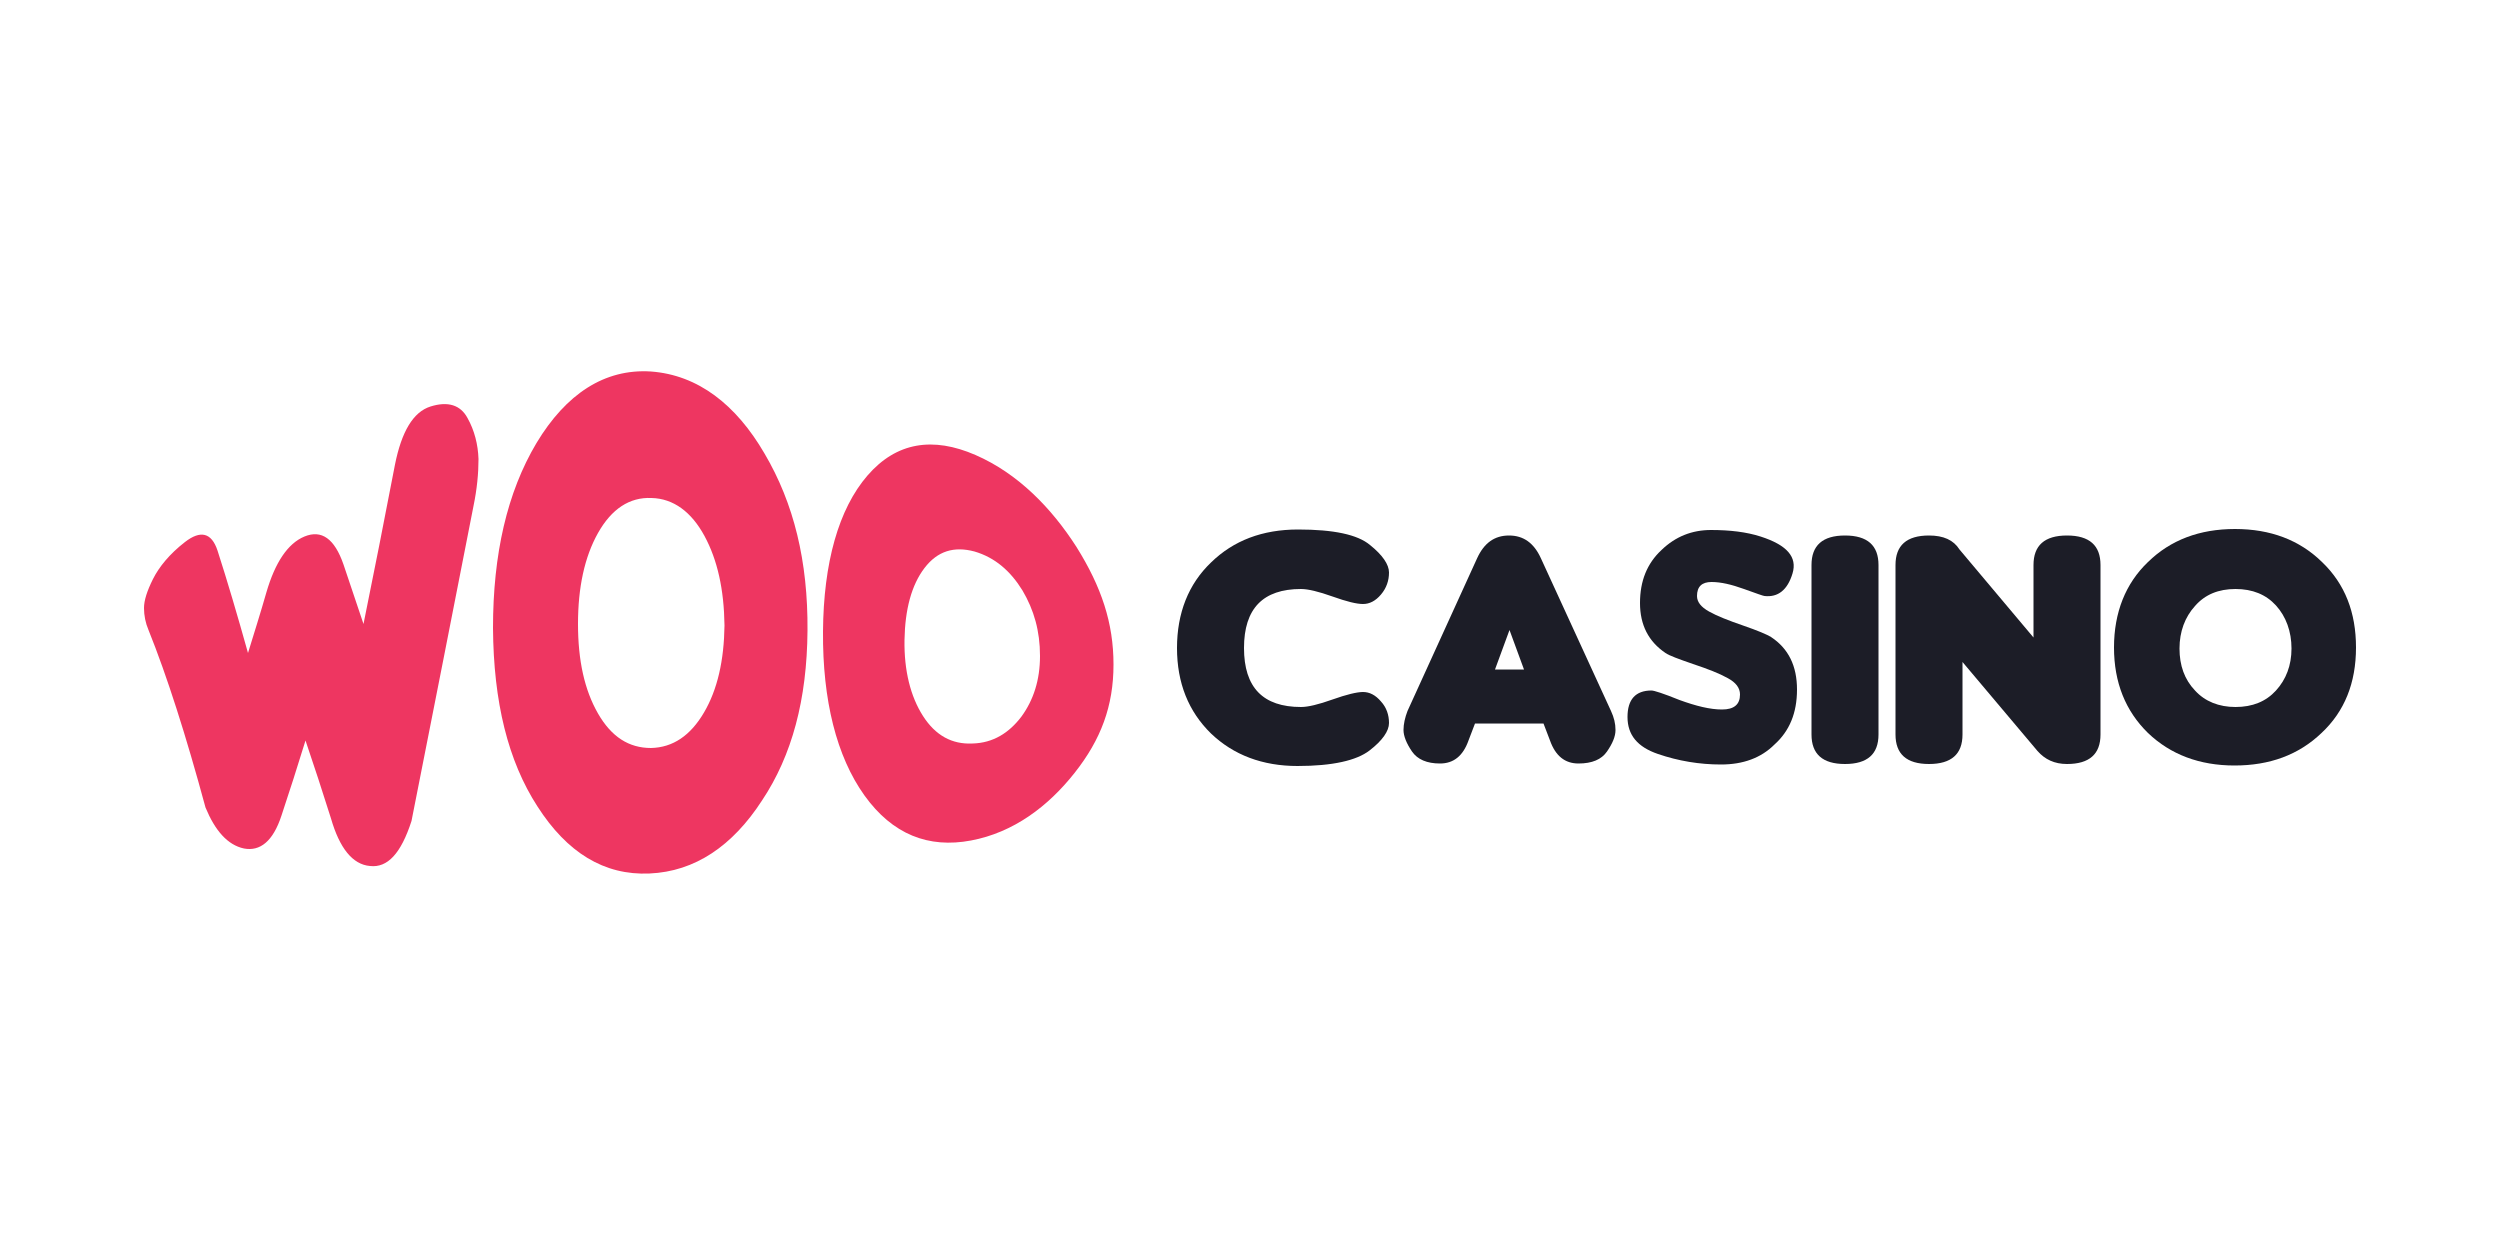
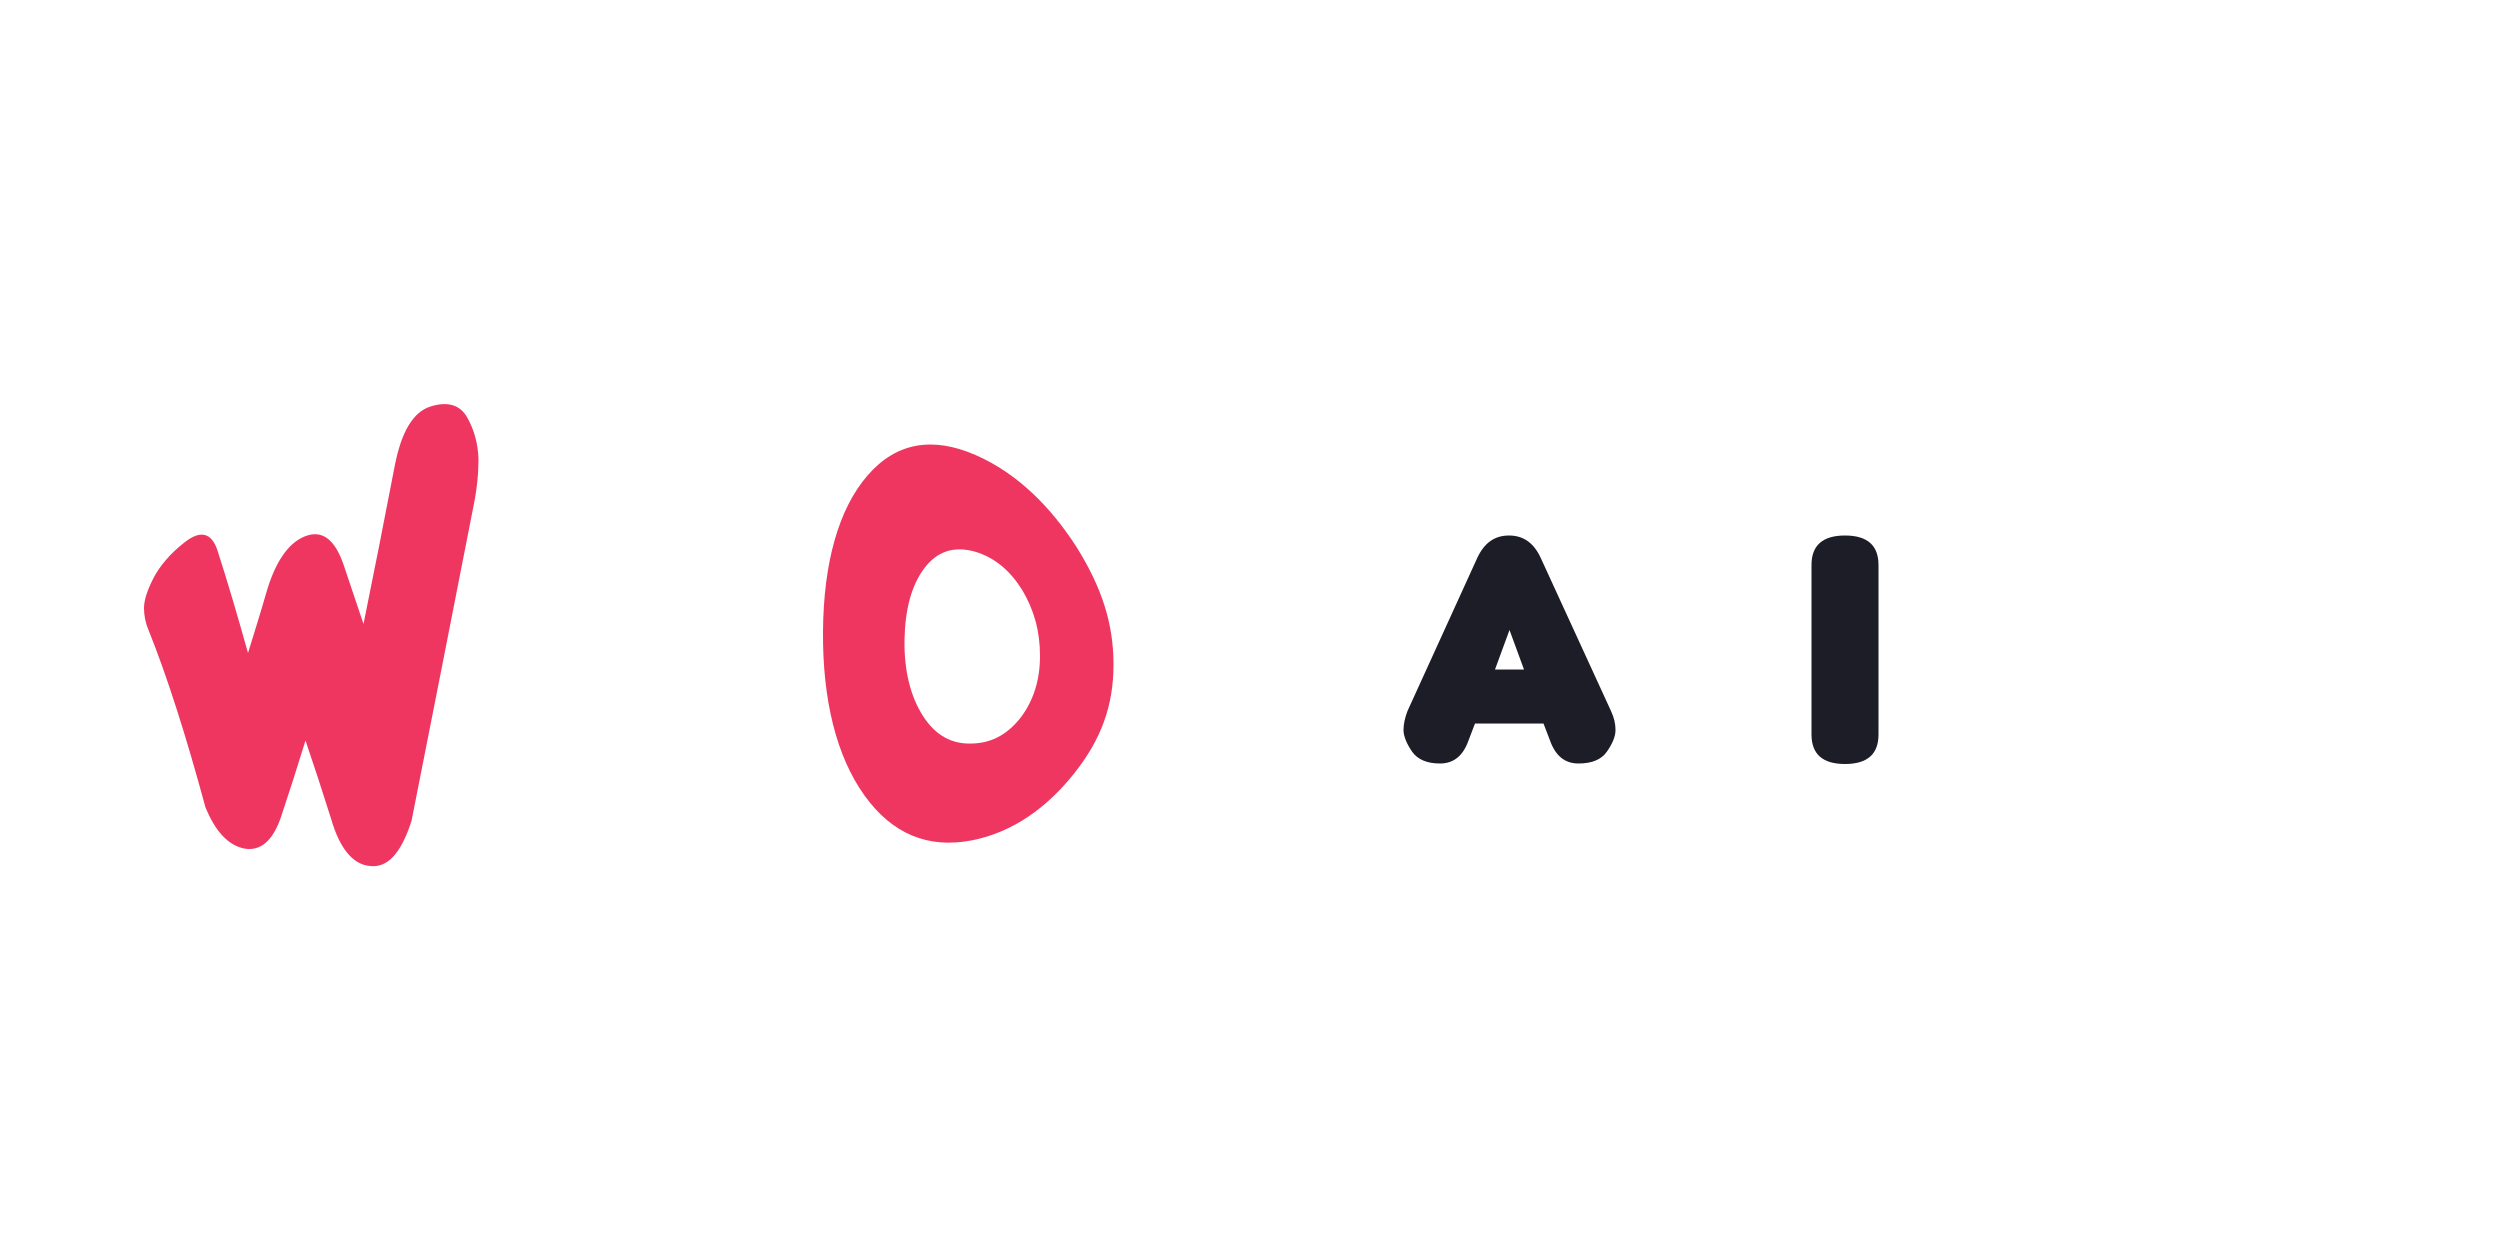
<svg xmlns="http://www.w3.org/2000/svg" id="Layer_1" style="enable-background:new 0 0 500 250;" version="1.1" viewBox="0 0 500 250" x="0px" xml:space="preserve" y="0px">
  <style type="text/css">
	.st0{fill:#1C1D27;}
	.st1{fill:#EE3661;}
</style>
  <g>
-     <path class="st0" d="M277.8,144.6c0,1.6-1.3,3.5-3.9,5.5s-7.4,3.1-14.4,3.1s-12.8-2.2-17.3-6.5c-4.5-4.4-6.8-10.1-6.8-17.1   s2.3-12.8,6.8-17.1c4.5-4.4,10.3-6.6,17.4-6.6s11.9,1,14.4,3.1c2.5,2,3.8,3.9,3.8,5.5s-0.5,3.1-1.6,4.4s-2.3,1.9-3.6,1.9   c-1.3,0-3.3-0.5-6.1-1.5c-2.8-1-4.9-1.5-6.3-1.5c-7.6,0-11.4,3.9-11.4,11.8s3.8,11.8,11.4,11.8c1.4,0,3.5-0.5,6.3-1.5   s4.9-1.5,6.1-1.5c1.3,0,2.5,0.6,3.6,1.9C277.3,141.5,277.8,143,277.8,144.6z" />
    <path class="st0" d="M295,144.7l-1.3,3.4c-1.1,3.1-3,4.6-5.7,4.6c-2.6,0-4.5-0.8-5.6-2.4c-1.1-1.6-1.7-3.1-1.7-4.3s0.3-2.5,0.8-3.8   l13.9-30.5c1.4-3.1,3.5-4.6,6.4-4.6s5,1.5,6.4,4.6l14,30.5c0.6,1.3,0.9,2.5,0.9,3.8s-0.6,2.7-1.7,4.3s-3,2.4-5.7,2.4   s-4.6-1.5-5.7-4.6l-1.3-3.4H295z M304.8,133.9l-2.9-7.9l-2.9,7.9H304.8z" />
-     <path class="st0" d="M344.2,152.9c-4.3,0-8.5-0.7-12.6-2.1c-4.1-1.4-6.1-3.8-6.1-7.4c0-3.5,1.6-5.3,4.8-5.3c0.5,0,2.4,0.6,5.6,1.9   c3.3,1.2,6.1,1.9,8.5,1.9s3.6-1,3.6-3c0-1.3-0.8-2.4-2.5-3.3c-1.6-0.9-3.9-1.8-6.9-2.8c-2.9-1-4.8-1.7-5.5-2.2   c-3.4-2.3-5.1-5.6-5.1-10s1.4-7.9,4.3-10.6c2.8-2.7,6.1-4,9.9-4s7.1,0.4,9.9,1.3c5.3,1.7,7.4,4.1,6.4,7.4s-2.9,4.8-5.6,4.5   c-0.2,0-1.6-0.5-4.1-1.4s-4.6-1.4-6.5-1.4s-2.9,0.9-2.9,2.8c0,1.2,0.8,2.2,2.4,3.1s3.9,1.8,6.8,2.8s4.8,1.8,5.6,2.3   c3.5,2.3,5.2,5.8,5.2,10.5s-1.5,8.3-4.5,11C352.2,151.6,348.6,152.9,344.2,152.9z" />
    <path class="st0" d="M375.7,146.9c0,3.9-2.2,5.9-6.7,5.9s-6.7-2-6.7-5.9V113c0-3.9,2.2-5.9,6.7-5.9s6.7,2,6.7,5.9V146.9z" />
-     <path class="st0" d="M406.7,127.5V113c0-3.9,2.2-5.9,6.7-5.9s6.7,2,6.7,5.9v33.9c0,3.9-2.2,5.9-6.7,5.9c-2.5,0-4.4-0.9-5.9-2.6   l-15-17.8v14.5c0,3.9-2.2,5.9-6.7,5.9s-6.7-2-6.7-5.9V113c0-3.9,2.2-5.9,6.7-5.9c2.9,0,4.9,0.9,6.1,2.8L406.7,127.5z" />
-     <path class="st0" d="M471.2,129.5c0,7.1-2.3,12.8-6.9,17.1c-4.6,4.4-10.4,6.5-17.4,6.5s-12.8-2.2-17.3-6.5   c-4.5-4.4-6.8-10.1-6.8-17.1s2.3-12.8,6.8-17.1c4.5-4.4,10.3-6.6,17.4-6.6s12.9,2.2,17.4,6.6C469,116.8,471.2,122.5,471.2,129.5z    M455.2,121.1c-2-2.2-4.7-3.3-8.1-3.3s-6.1,1.1-8.1,3.4c-2,2.2-3.1,5.1-3.1,8.5c0,3.4,1,6.2,3.1,8.4c2,2.2,4.8,3.3,8.1,3.3   c3.4,0,6.1-1.1,8.1-3.3s3.1-5,3.1-8.4S457.2,123.3,455.2,121.1z" />
  </g>
  <g>
    <g>
      <path class="st1" d="M74,173.2c-3.5-0.3-6.1-3.6-7.8-9.5c-1.7-5.4-3.4-10.6-5.1-15.6c-1.6,5.2-3.2,10.2-4.8,15    c-1.7,5.2-4.3,7.2-7.5,6.6c-3.3-0.7-5.8-3.6-7.7-8.2c-3.9-14.4-7.7-26.3-11.4-35.5c-0.6-1.4-0.9-2.9-0.9-4.4s0.6-3.4,1.8-5.8    c1.2-2.4,3.3-5,6.4-7.4c3.1-2.4,5.3-1.9,6.5,1.7c2,6.2,4,13,6.1,20.5c1.2-3.9,2.5-8,3.7-12.2c1.7-5.8,4.2-9.7,7.6-11.1    s6,0.4,7.8,5.6c1.3,3.8,2.6,7.8,4,11.9c2.1-10.3,4.2-21,6.3-31.9c1.3-6.5,3.6-10.5,7.1-11.6s6-0.3,7.4,2.3    c1.4,2.5,2.1,5.3,2.2,8.2c0,2.9-0.3,6-1,9.4c-3.9,19.9-8,40.8-12.4,63C80.2,170.7,77.5,173.6,74,173.2z" />
    </g>
    <g>
-       <path class="st1" d="M161.5,126.1c-0.1,13.8-3.1,25-9.1,34c-5.9,9.1-13.4,14.2-22.5,14.6c-9.1,0.4-16.5-4.2-22.4-13.4    c-5.9-9.1-8.8-20.9-8.9-35.7c0-14.7,2.8-27.1,8.7-37c5.9-9.8,13.6-14.9,22.9-14.3c9.4,0.7,17,6.6,22.7,16.4    C158.8,100.7,161.6,112.3,161.5,126.1z M140.9,107.2c-2.6-4.8-6.2-7.5-10.6-7.6c-4.4-0.2-8,2.2-10.7,7s-4,10.9-4,18.2    s1.3,13.2,4,17.9s6.2,6.9,10.6,6.9c4.4-0.1,7.9-2.5,10.6-7.1c2.7-4.6,4-10.4,4.1-17.4C144.8,117.9,143.5,112,140.9,107.2z" />
-     </g>
+       </g>
    <g>
      <path class="st1" d="M222.7,132.9c0,8.3-2.5,15-7.8,21.7s-12.2,11.9-20.7,13.5s-15.7-1.2-21.3-9s-8.4-19.1-8.3-32.8    c0.1-13.7,3.1-24.5,8.9-31.2c5.8-6.7,13.1-7.8,21.6-4.1c8.5,3.7,15.2,10.6,20.2,18.4C220.3,117.4,222.7,124.6,222.7,132.9z     M204.5,118.1c-2.4-3.9-5.5-6.6-9.6-7.8c-4.1-1.1-7.4-0.1-10,3.3s-3.9,8.3-4,14.4c-0.1,6.1,1.2,11.3,3.7,15.2s5.8,5.7,9.9,5.5    c4.1-0.1,7.3-2.1,9.8-5.4c2.4-3.3,3.7-7.3,3.7-12.1C208,126.2,206.8,122,204.5,118.1z" />
    </g>
  </g>
</svg>